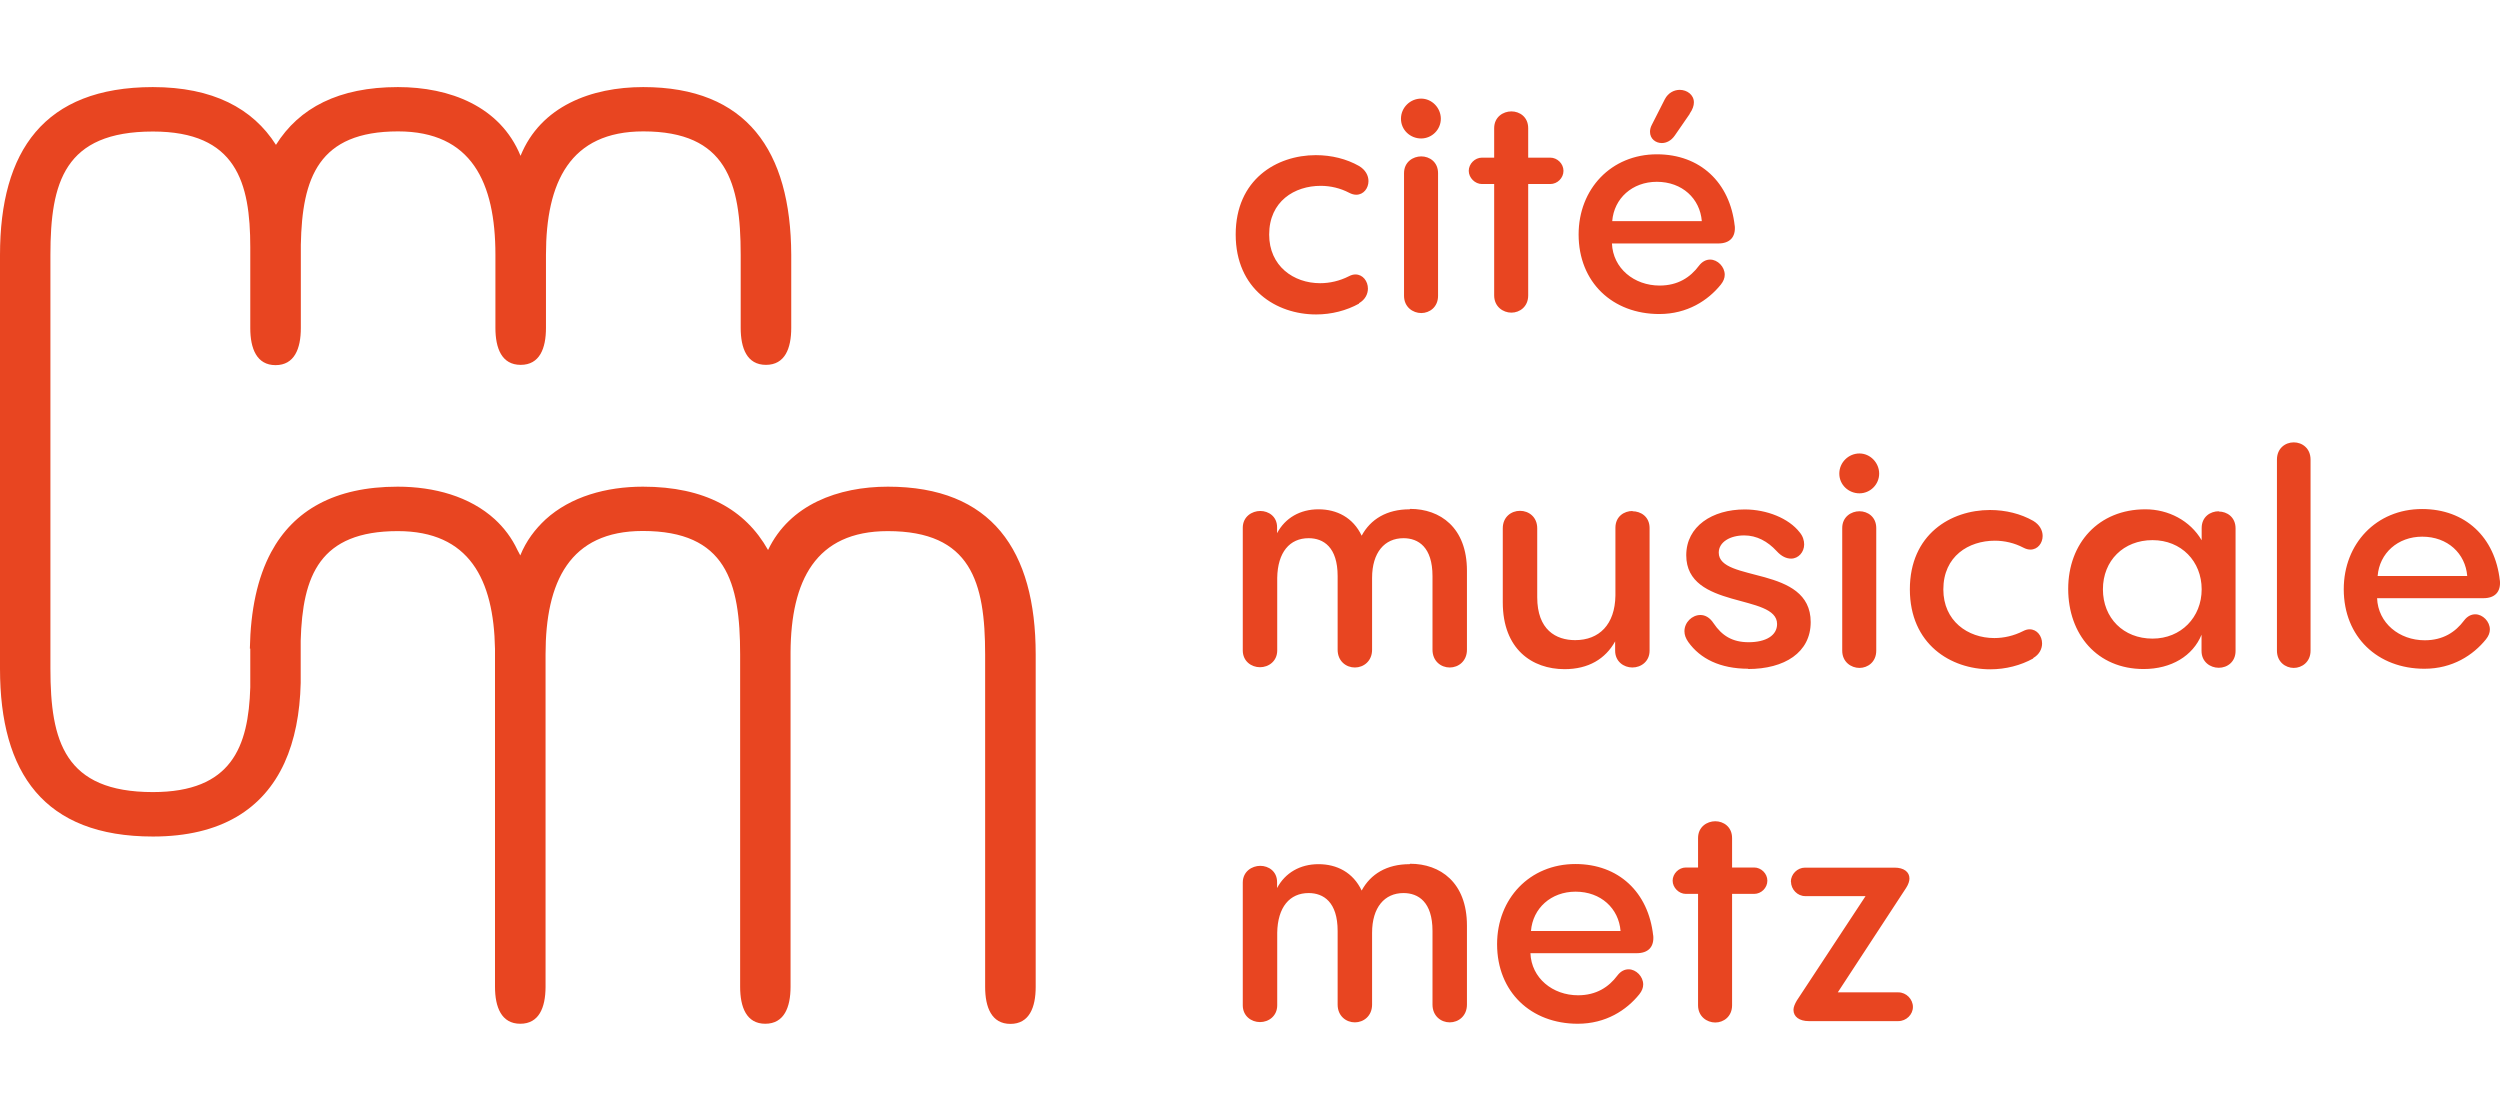
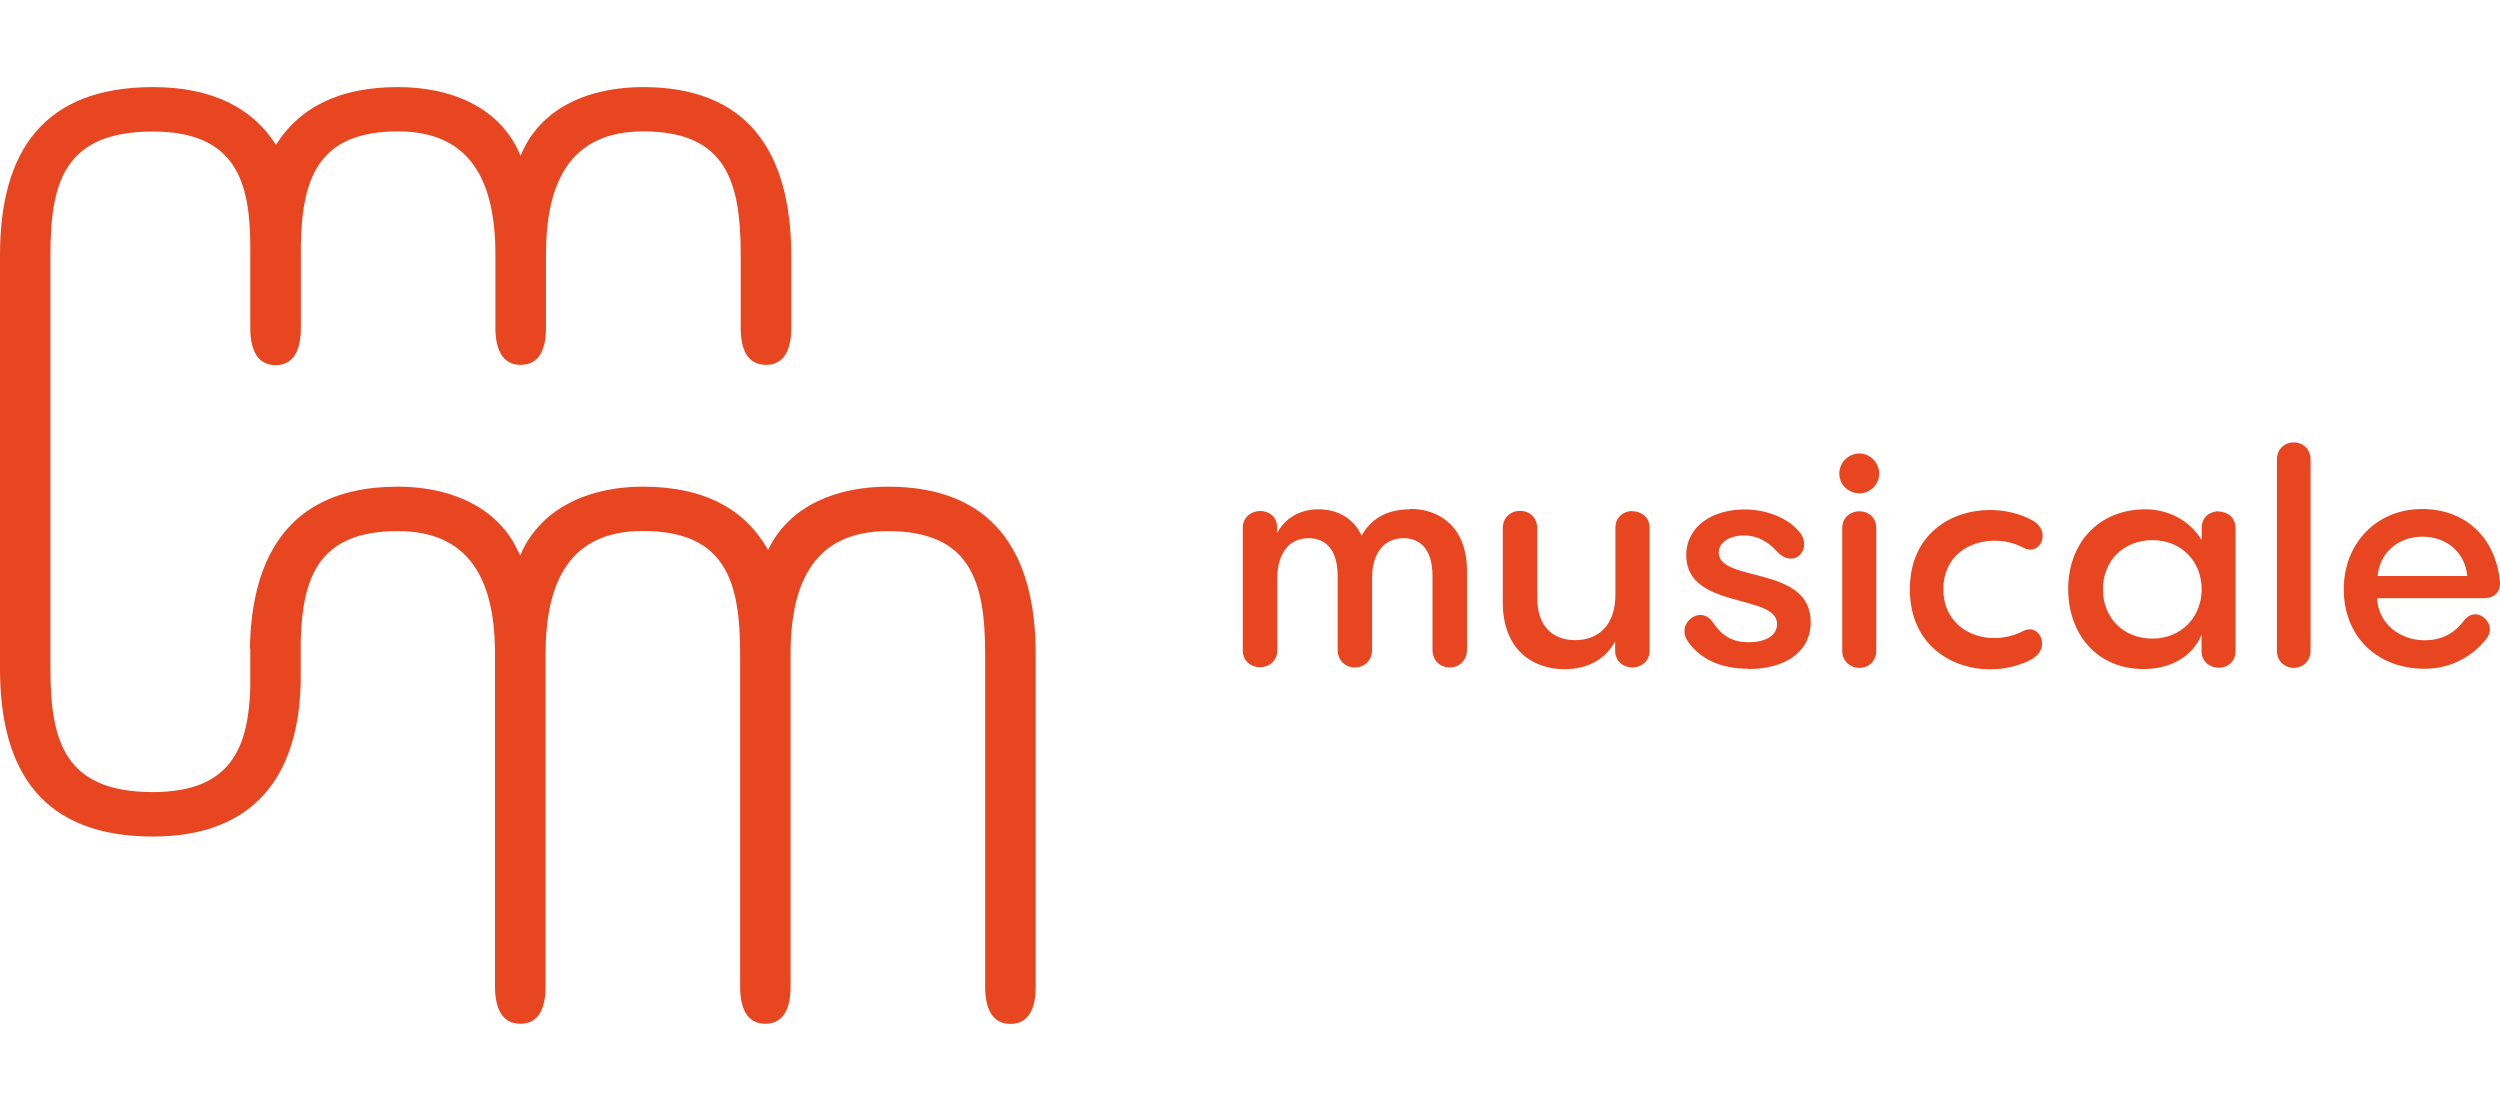
<svg xmlns="http://www.w3.org/2000/svg" version="1.1" viewBox="0 0 180 80">
  <defs>
    <style>
      .st0 {
        isolation: isolate;
      }

      .st1 {
        mix-blend-mode: multiply;
      }

      .st2 {
        fill: #e84521;
      }
    </style>
  </defs>
  <g class="st0">
    <g id="Calque_1">
      <g id="Calque_11">
        <g>
          <g class="st1">
            <g>
-               <path class="st2" d="M128.95,63.47c0,.57.47,1.05,1.02,1.05h4.35l-4.95,7.52c-.14.24-.24.47-.24.67,0,.5.43.81,1.1.81h6.45c.57,0,1.05-.47,1.05-1.02s-.47-1.05-1.05-1.05h-4.36l4.92-7.52c.17-.26.24-.5.24-.68,0-.47-.4-.78-1.07-.78h-6.45c-.55,0-1.02.47-1.02,1.02M124.71,62.46v-2.12c0-.81-.62-1.21-1.21-1.21s-1.24.4-1.24,1.21v2.12h-.88c-.51,0-.95.45-.95.95s.45.95.95.95h.88v8.02c0,.81.64,1.24,1.24,1.24s1.21-.43,1.21-1.24v-8.02h1.59c.51,0,.95-.43.95-.95s-.45-.95-.95-.95h-1.59ZM113.44,64.2c1.83,0,3.11,1.21,3.24,2.83h-6.45c.13-1.64,1.45-2.83,3.21-2.83M119.03,67.37c-.34-3.14-2.5-5.16-5.6-5.16-3.3,0-5.64,2.5-5.64,5.77,0,3.45,2.45,5.73,5.81,5.73,2.02,0,3.51-.98,4.43-2.12.19-.24.28-.47.28-.71,0-.57-.51-1.09-1.05-1.09-.28,0-.57.13-.81.45-.62.83-1.52,1.42-2.83,1.42-1.83,0-3.36-1.24-3.43-3.03h7.65c.83,0,1.28-.45,1.19-1.31M101.49,62.22c-1.64,0-2.81.71-3.45,1.9-.62-1.31-1.79-1.9-3.11-1.9s-2.4.62-2.98,1.72v-.43c0-.78-.62-1.17-1.21-1.17s-1.26.4-1.26,1.21v8.83c0,.78.62,1.21,1.24,1.21s1.24-.43,1.24-1.21v-5.22c.03-1.85.9-2.86,2.26-2.86,1.07,0,2.09.64,2.09,2.73v5.3c0,.83.62,1.28,1.24,1.28s1.24-.45,1.24-1.28v-5.17c0-1.83.9-2.86,2.26-2.86,1.07,0,2.09.64,2.09,2.73v5.3c0,.83.62,1.28,1.24,1.28s1.24-.45,1.24-1.28v-5.69c0-3.11-1.93-4.45-4.09-4.45" />
              <path class="st2" d="M174.4,38.64c1.83,0,3.11,1.21,3.24,2.83h-6.45c.13-1.64,1.45-2.83,3.21-2.83M179.99,41.81c-.34-3.14-2.5-5.16-5.6-5.16-3.3,0-5.64,2.5-5.64,5.77,0,3.45,2.45,5.73,5.81,5.73,2.02,0,3.51-.98,4.43-2.12.19-.24.28-.47.28-.71,0-.57-.51-1.09-1.05-1.09-.28,0-.57.13-.81.45-.62.83-1.51,1.42-2.83,1.42-1.83,0-3.36-1.24-3.43-3.03h7.65c.83,0,1.28-.45,1.19-1.31M163.94,46.85c0,.81.62,1.24,1.21,1.24s1.21-.43,1.21-1.24v-13.76c0-.81-.6-1.24-1.21-1.24s-1.21.43-1.21,1.24v13.76ZM154.98,45.98c-2.09,0-3.57-1.48-3.57-3.55s1.49-3.54,3.57-3.54,3.54,1.53,3.54,3.54-1.48,3.55-3.54,3.55M159.76,36.81c-.62,0-1.24.4-1.24,1.21v.88c-.83-1.42-2.4-2.23-4.05-2.23-3.38,0-5.56,2.45-5.56,5.73s2.09,5.77,5.43,5.77c2,0,3.55-.95,4.17-2.47v1.17c0,.78.62,1.21,1.24,1.21s1.21-.43,1.21-1.21v-8.83c0-.81-.62-1.21-1.21-1.21M146.39,47.38c.45-.26.64-.67.64-1.05,0-.53-.36-1.02-.9-1.02-.14,0-.3.04-.47.13-.67.34-1.38.5-2.07.5-1.92,0-3.67-1.24-3.67-3.5,0-2.4,1.83-3.51,3.71-3.51.71,0,1.42.17,2.05.5.19.1.36.14.51.14.53,0,.88-.47.88-.98,0-.4-.21-.81-.68-1.09-.9-.51-1.98-.78-3.11-.78-2.83,0-5.77,1.76-5.77,5.71s2.94,5.76,5.79,5.76c1.11,0,2.19-.28,3.09-.78M132.64,46.85c0,.81.64,1.24,1.24,1.24s1.21-.43,1.21-1.24v-8.83c0-.81-.62-1.21-1.21-1.21s-1.24.4-1.24,1.21v8.83ZM133.88,35.52c.78,0,1.42-.64,1.42-1.42s-.64-1.45-1.42-1.45-1.45.64-1.45,1.45.67,1.42,1.45,1.42M125.85,48.17c2.64,0,4.52-1.19,4.52-3.38,0-4.11-6.62-2.83-6.62-5,0-.77.83-1.24,1.83-1.24.91,0,1.69.43,2.33,1.12.36.4.72.55,1.05.55.53,0,.94-.47.94-1.02,0-.28-.09-.6-.33-.88-.78-1-2.36-1.64-3.95-1.64-2.33,0-4.21,1.21-4.21,3.3,0,3.92,6.54,2.74,6.54,4.95,0,.83-.81,1.31-2.05,1.31-1.17,0-1.92-.47-2.52-1.36-.28-.43-.62-.6-.95-.6-.6,0-1.15.53-1.15,1.17,0,.26.09.51.28.78.85,1.19,2.28,1.92,4.32,1.92M117.55,36.79c-.62,0-1.24.4-1.24,1.21v4.88c-.03,2.09-1.17,3.21-2.9,3.21-1.38,0-2.73-.74-2.73-3.09v-4.96c0-.83-.62-1.26-1.24-1.26s-1.24.43-1.24,1.26v5.33c0,3.38,2.12,4.81,4.45,4.81,1.72,0,2.94-.74,3.64-2v.67c0,.78.62,1.21,1.24,1.21s1.24-.43,1.24-1.21v-8.83c0-.81-.62-1.21-1.24-1.21M101.49,36.67c-1.64,0-2.81.71-3.45,1.9-.62-1.31-1.79-1.9-3.11-1.9s-2.4.62-2.98,1.72v-.43c0-.78-.62-1.17-1.21-1.17s-1.26.4-1.26,1.21v8.83c0,.78.62,1.21,1.24,1.21s1.24-.43,1.24-1.21v-5.22c.03-1.85.9-2.86,2.26-2.86,1.07,0,2.09.64,2.09,2.73v5.3c0,.83.62,1.28,1.24,1.28s1.24-.45,1.24-1.28v-5.17c0-1.83.9-2.86,2.26-2.86,1.07,0,2.09.64,2.09,2.73v5.3c0,.83.62,1.28,1.24,1.28s1.24-.45,1.24-1.28v-5.69c0-3.11-1.93-4.45-4.09-4.45" />
-               <path class="st2" d="M119.29,13.09c1.83,0,3.11,1.21,3.24,2.83h-6.45c.13-1.64,1.45-2.83,3.21-2.83M124.9,16.27c-.34-3.14-2.5-5.16-5.6-5.16-3.3,0-5.64,2.5-5.64,5.77,0,3.45,2.45,5.73,5.81,5.73,2.02,0,3.51-.98,4.43-2.12.19-.24.28-.47.28-.71,0-.57-.51-1.09-1.05-1.09-.28,0-.57.13-.81.45-.62.83-1.51,1.42-2.83,1.42-1.83,0-3.36-1.24-3.43-3.03h7.65c.83,0,1.28-.45,1.19-1.31M121.66,8.18c.21-.3.3-.57.3-.81,0-.55-.5-.9-1.02-.9-.4,0-.83.21-1.07.67l-.94,1.85c-.09.17-.13.34-.13.5,0,.5.4.81.85.81.33,0,.68-.17.94-.55l1.07-1.55h0v-.02ZM110.03,11.35v-2.12c0-.81-.62-1.21-1.21-1.21s-1.24.4-1.24,1.21v2.12h-.88c-.51,0-.95.45-.95.95s.45.95.95.95h.88v8.02c0,.81.64,1.24,1.24,1.24s1.21-.43,1.21-1.24v-8.02h1.59c.51,0,.95-.43.95-.95s-.45-.95-.95-.95h-1.59ZM101.09,21.3c0,.81.64,1.24,1.24,1.24s1.21-.43,1.21-1.24v-8.83c0-.81-.62-1.21-1.21-1.21s-1.24.4-1.24,1.21v8.83ZM102.32,9.97c.78,0,1.42-.64,1.42-1.42s-.64-1.45-1.42-1.45-1.45.64-1.45,1.45.67,1.42,1.45,1.42M97.85,21.83c.45-.26.64-.67.64-1.05,0-.53-.36-1.02-.9-1.02-.14,0-.3.04-.47.13-.67.34-1.38.5-2.07.5-1.92,0-3.67-1.24-3.67-3.5,0-2.4,1.83-3.51,3.71-3.51.71,0,1.42.17,2.05.5.19.1.36.14.51.14.53,0,.88-.47.88-.98,0-.4-.21-.81-.68-1.09-.9-.51-1.98-.78-3.11-.78-2.83,0-5.77,1.76-5.77,5.71s2.93,5.76,5.79,5.76c1.11,0,2.19-.28,3.09-.78" />
            </g>
          </g>
          <g class="st1">
            <path class="st2" d="M18.02,46.7v2.79c-.13,4.28-1.34,7.54-7.01,7.54-6.37,0-7.38-3.67-7.38-8.88v-29.8c0-5.22,1-8.88,7.38-8.88,6.01,0,7.01,3.67,7.01,8.33v.13c0,.14,0,.28,0,.43v5.27c0,1.46.46,2.66,1.82,2.66s1.82-1.19,1.82-2.66v-1.34c0-.11,0-.23,0-.34v-4.32c.09-4.83,1.27-8.17,7-8.17,5.29,0,7.01,3.67,7.01,8.88v5.27c0,1.46.45,2.66,1.82,2.66s1.82-1.19,1.82-2.66v-5.27c0-5.22,1.73-8.88,7.01-8.88,6,0,7.01,3.67,7.01,8.88v5.27c0,1.46.45,2.66,1.82,2.66s1.82-1.19,1.82-2.66v-5.27c-.03-7.49-3.2-12.07-10.66-12.07-3.73,0-7.38,1.37-8.83,4.95-1.46-3.57-5.1-4.95-8.83-4.95-4.26,0-7.11,1.49-8.78,4.16-1.67-2.63-4.55-4.16-8.87-4.16C3.17,6.28,0,10.86,0,18.36v29.79C0,55.66,3.17,60.23,11.01,60.23c4.9,0,7.95-1.98,9.47-5.3.74-1.62,1.12-3.57,1.17-5.76h0v-3.04c.13-4.69,1.37-7.89,6.99-7.89,5.15,0,6.91,3.48,7,8.48v24.33c0,1.46.46,2.66,1.82,2.66h0c1.36,0,1.81-1.18,1.82-2.63v-23.97c0-5.22,1.73-8.88,7-8.88h0c6,0,7.01,3.67,7.01,8.88v23.94c0,1.46.45,2.66,1.81,2.66h0c1.36,0,1.82-1.19,1.82-2.66v-24.09c.03-5.13,1.78-8.72,7-8.72,6,0,7.01,3.67,7.01,8.88v23.94c0,1.46.46,2.66,1.82,2.66s1.82-1.19,1.82-2.66v-23.94c0-7.51-3.18-12.08-10.64-12.08-3.58,0-7.07,1.29-8.63,4.56-1.64-2.92-4.56-4.56-9.01-4.56h0c-2.63,0-5.2.71-7.01,2.36-.75.7-1.39,1.53-1.82,2.59-.06-.13-.13-.24-.2-.38-.41-.88-.97-1.61-1.63-2.22-1.81-1.65-4.37-2.35-7-2.35-4.54,0-7.49,1.71-9.11,4.72-.99,1.85-1.48,4.18-1.53,6.94" />
          </g>
        </g>
      </g>
    </g>
  </g>
</svg>